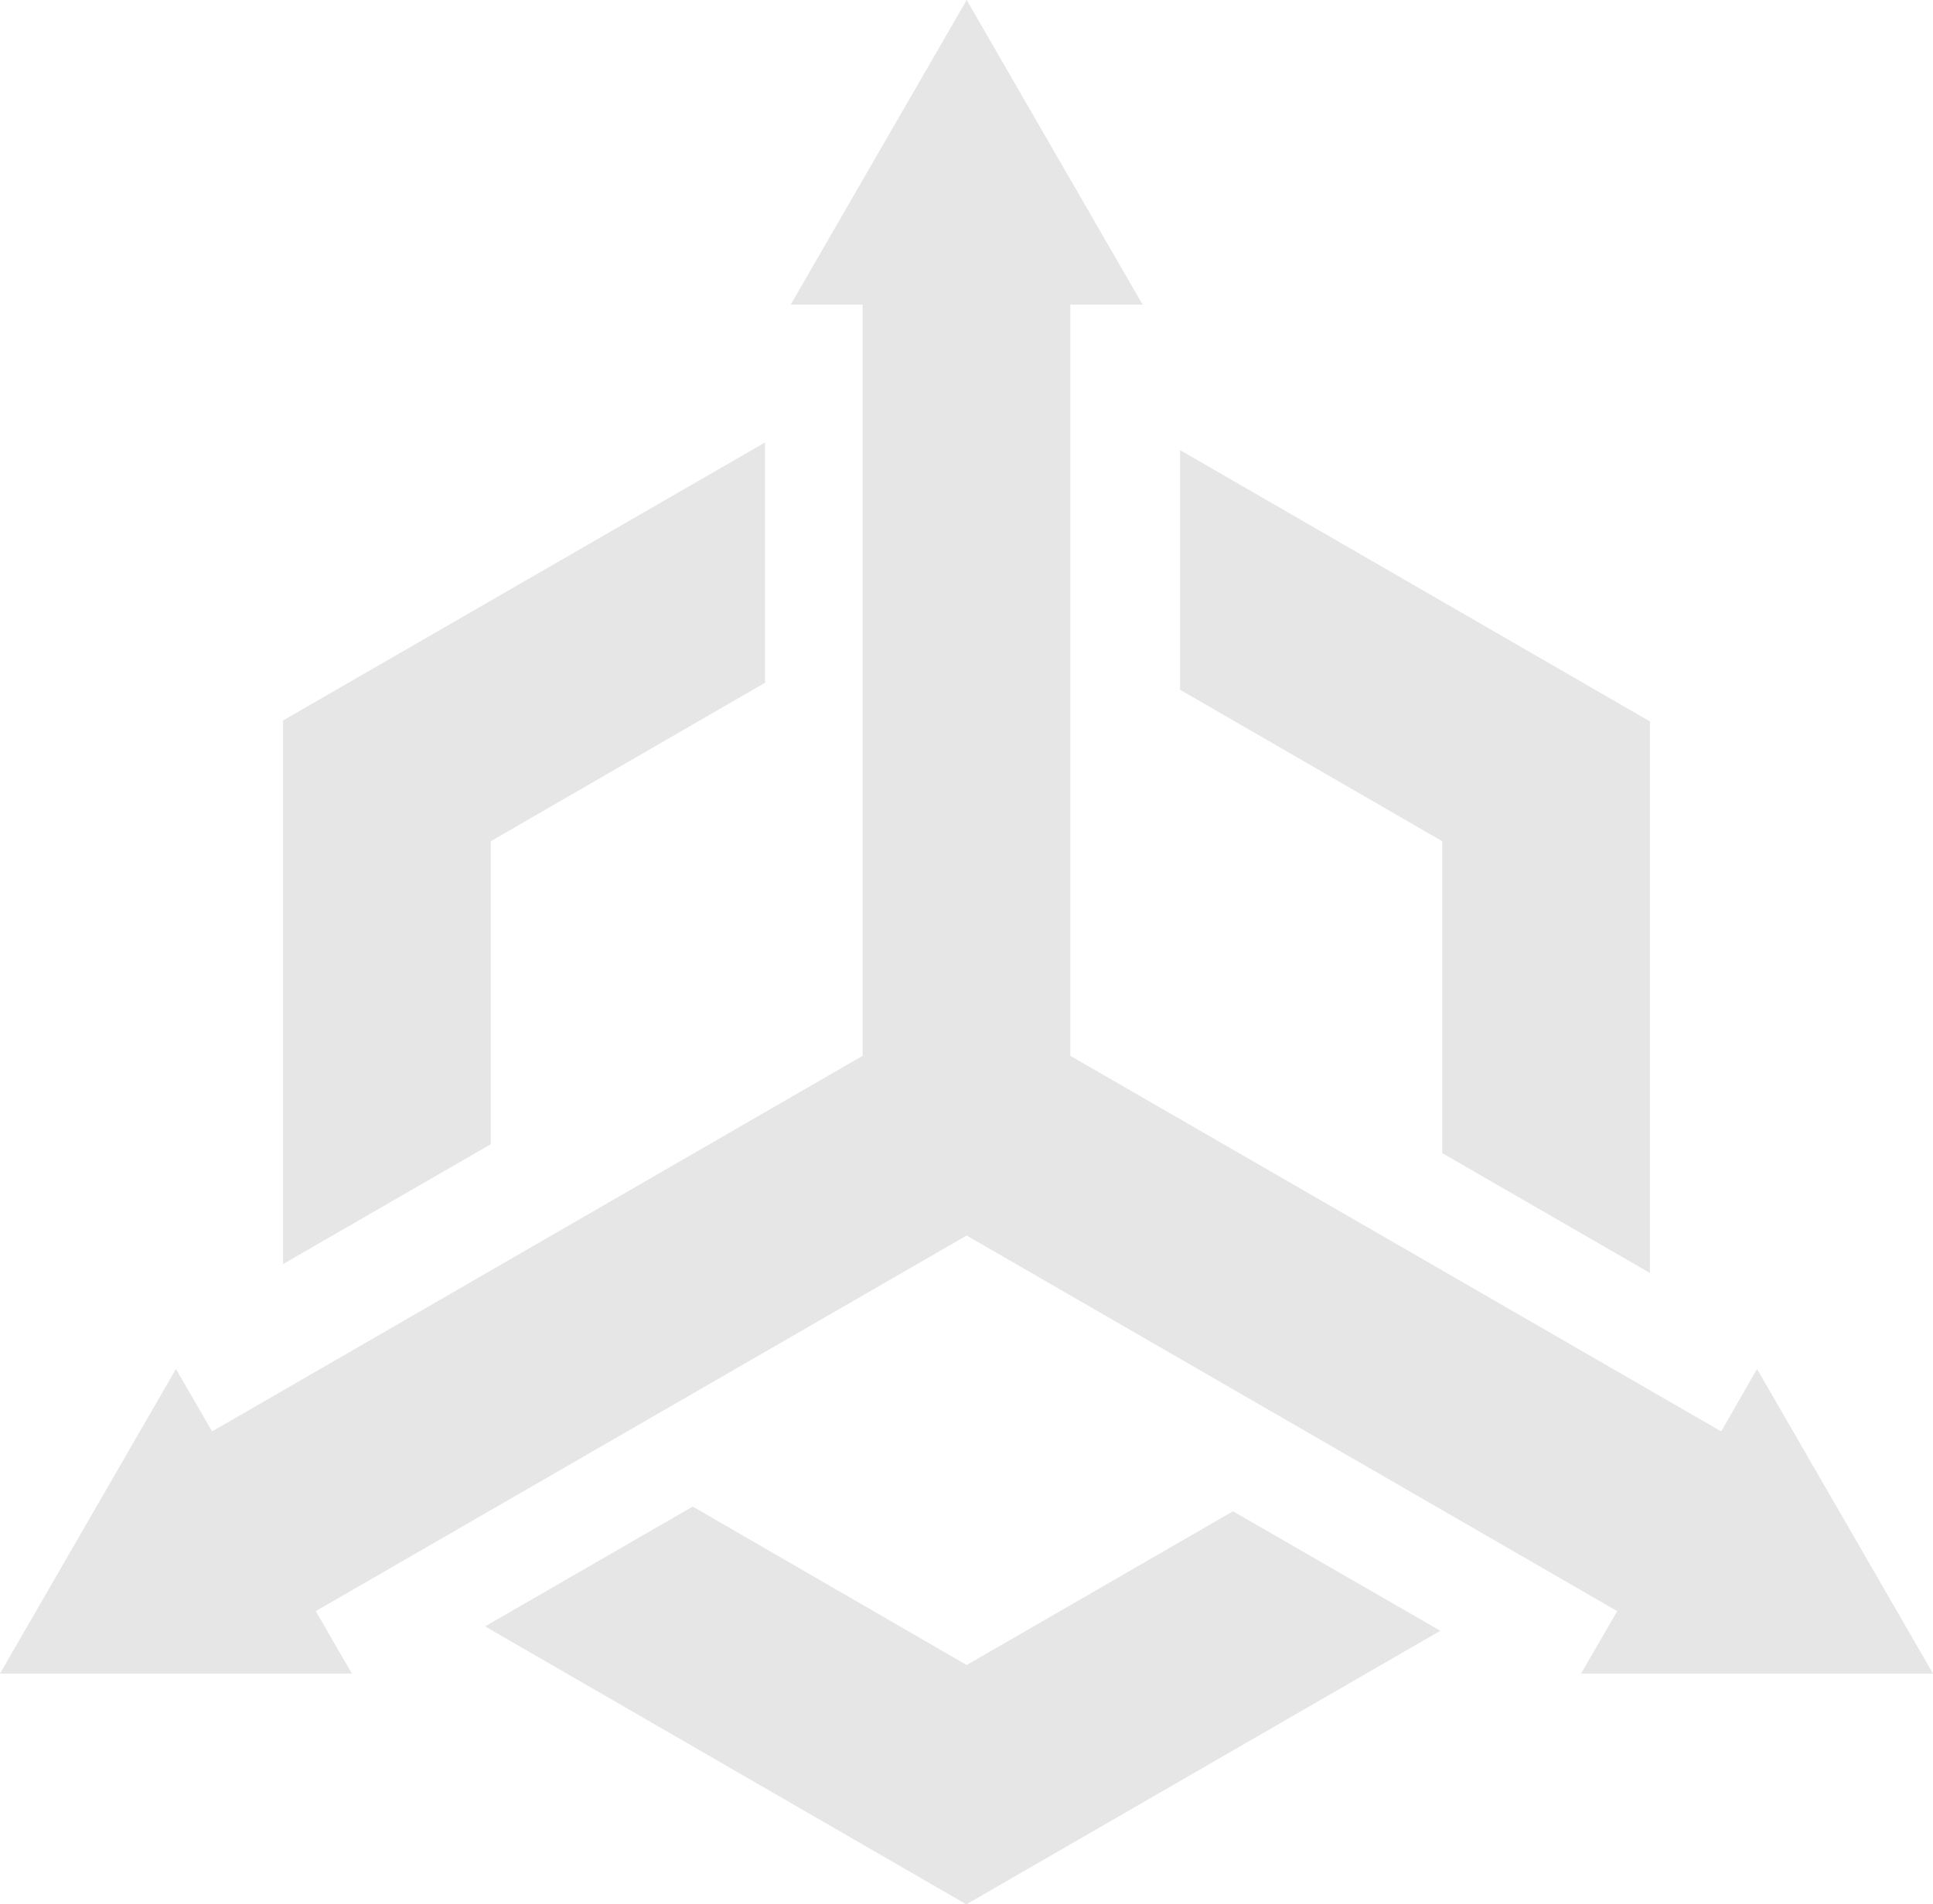
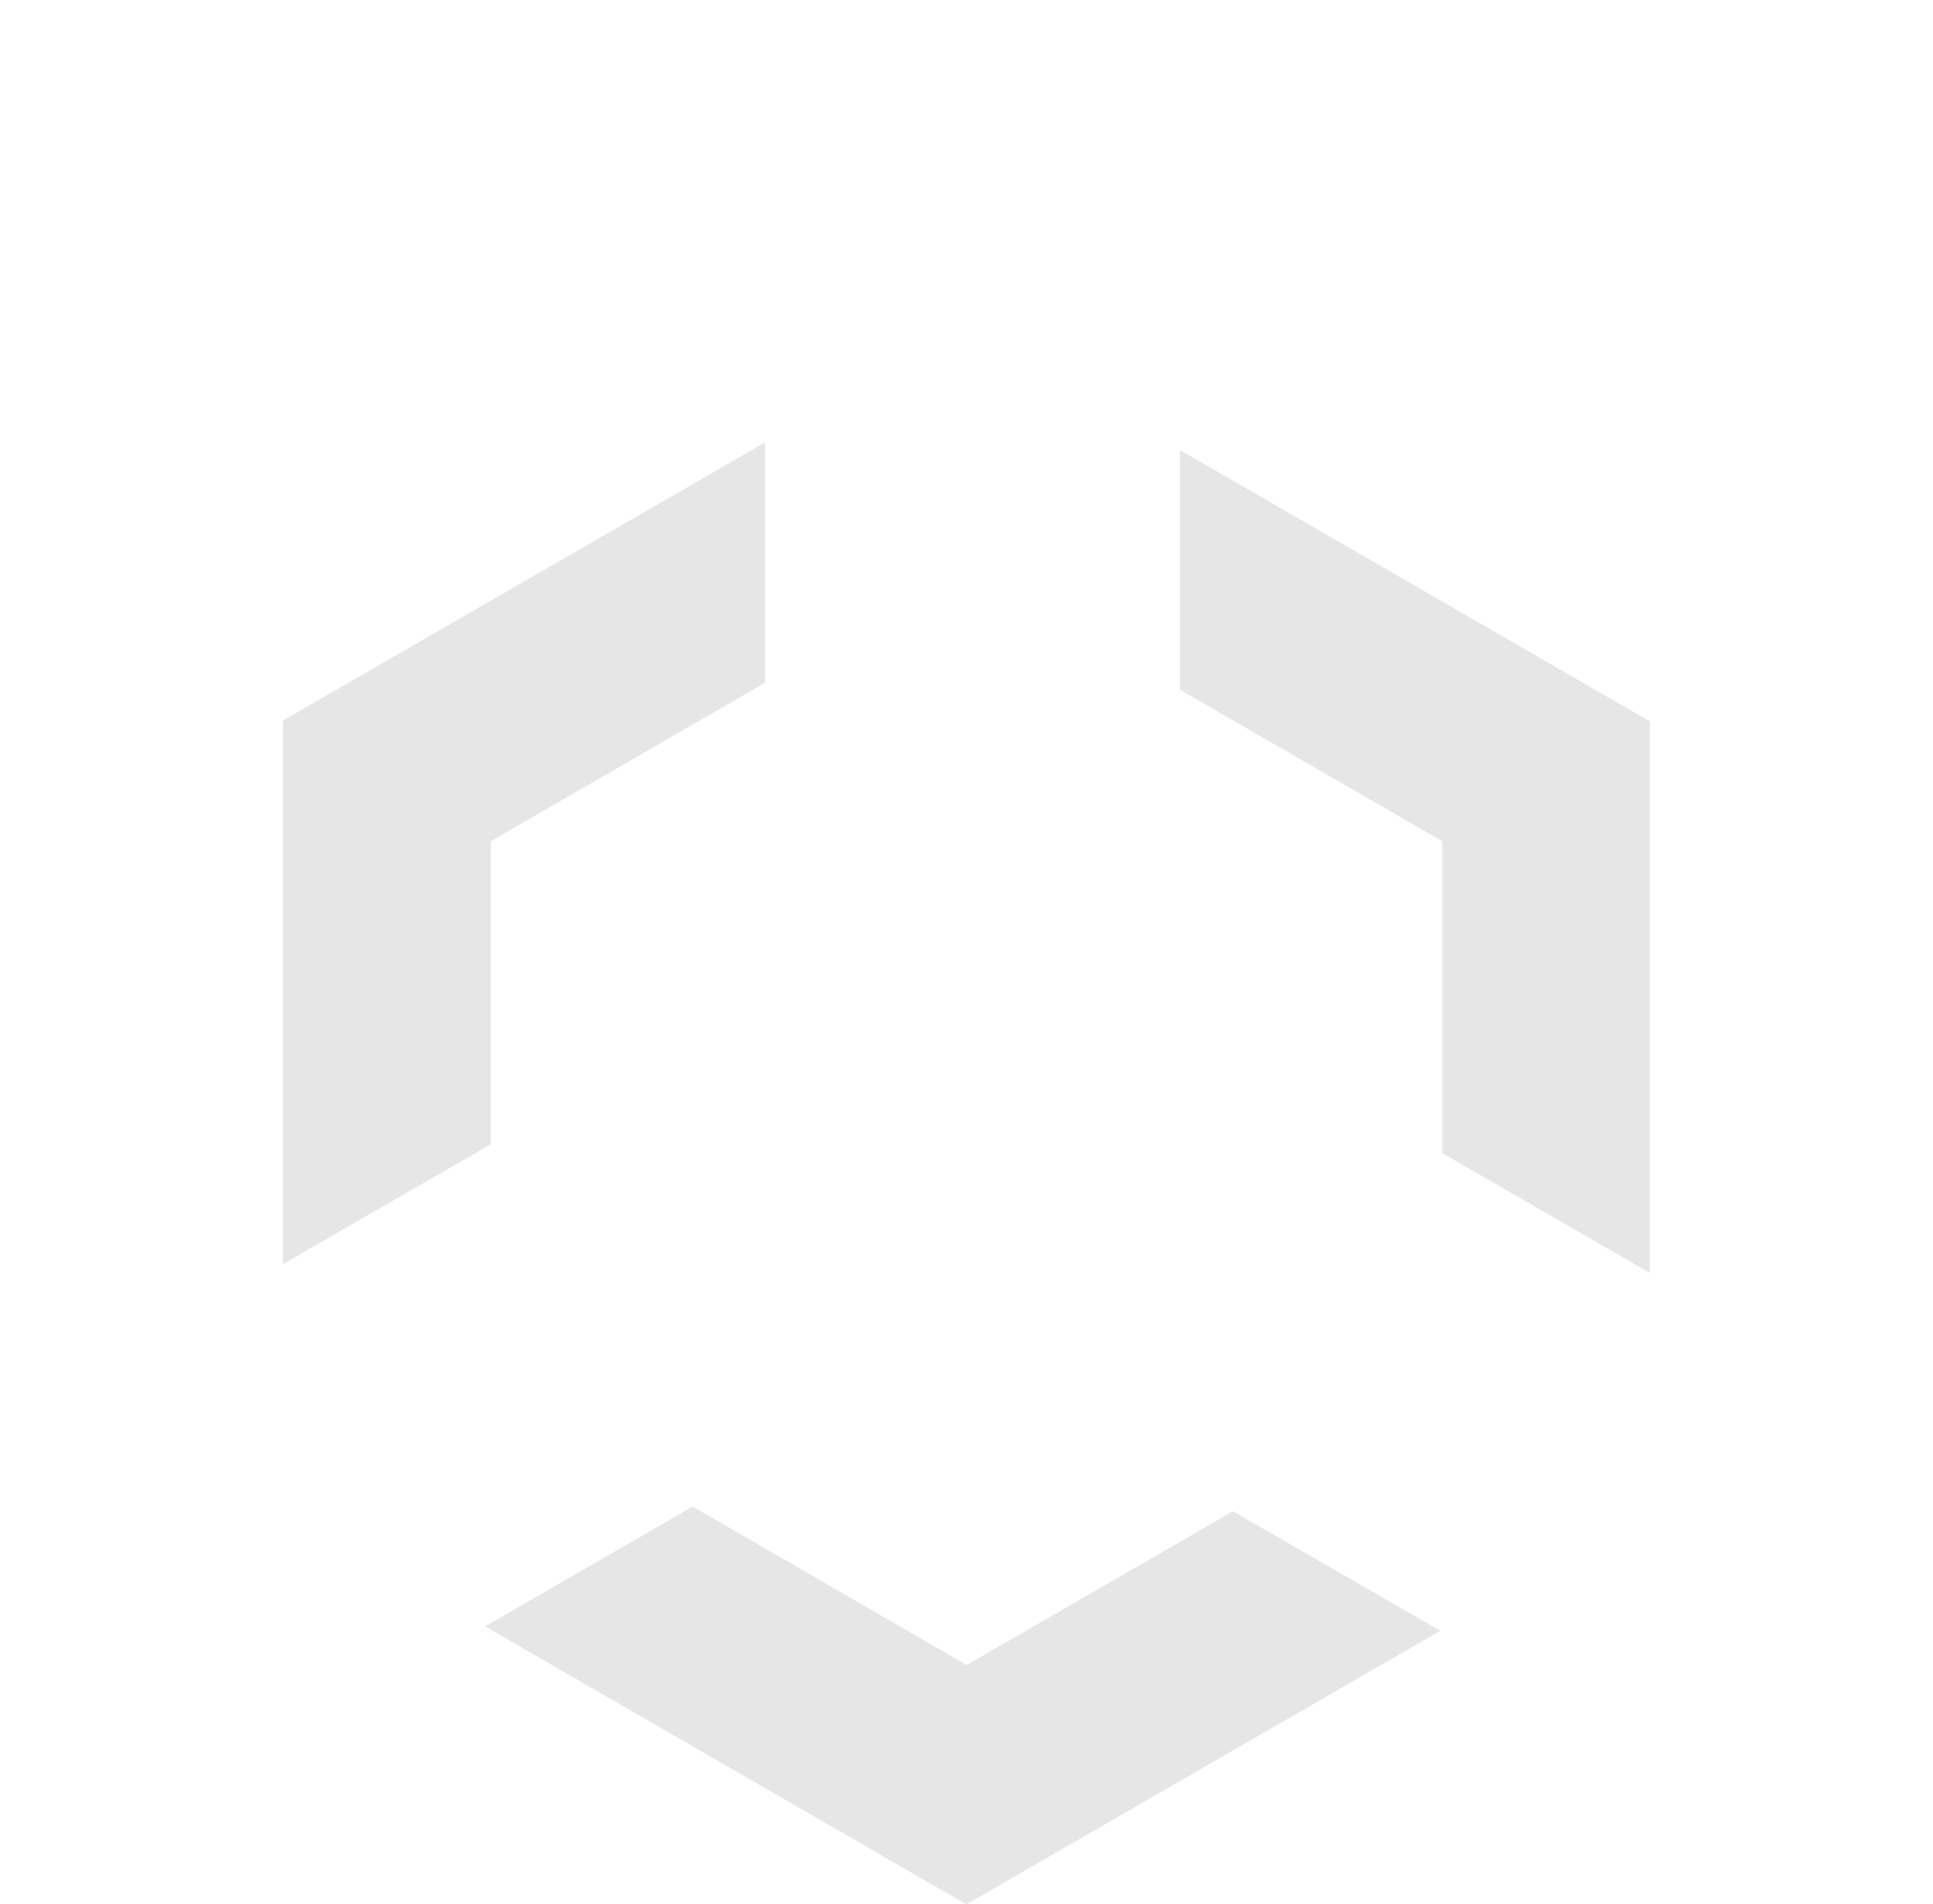
<svg xmlns="http://www.w3.org/2000/svg" width="178.081" height="175.475" viewBox="0 0 178.081 175.475">
  <g id="logo" transform="translate(-3.867)" opacity="0.1">
    <path id="Контур_1" data-name="Контур 1" d="M112.581,41.474l43.285,25v50.82l-19.131-11.04V77.515l-24.154-13.96V41.475Zm-63.5,63.963V77.515l25.265-14.6V40.773l-44.4,25.615v50.089l19.13-11.04Zm68.376,33.822L92.924,153.424l-25.236-14.6-19.132,11.04,44.338,25.614L136.56,150.27l-19.1-11.011Z" />
-     <path id="Контур_2" data-name="Контур 2" d="M181.948,154.212l-16.211-28.068-3.3,5.754-59.964-34.61V28.068h6.66L92.923,0,76.711,28.068h6.63v69.22L23.407,131.9l-3.33-5.754L3.867,154.212h32.42l-3.33-5.753,59.964-34.611,59.935,34.611-3.33,5.753h32.421Z" />
  </g>
</svg>